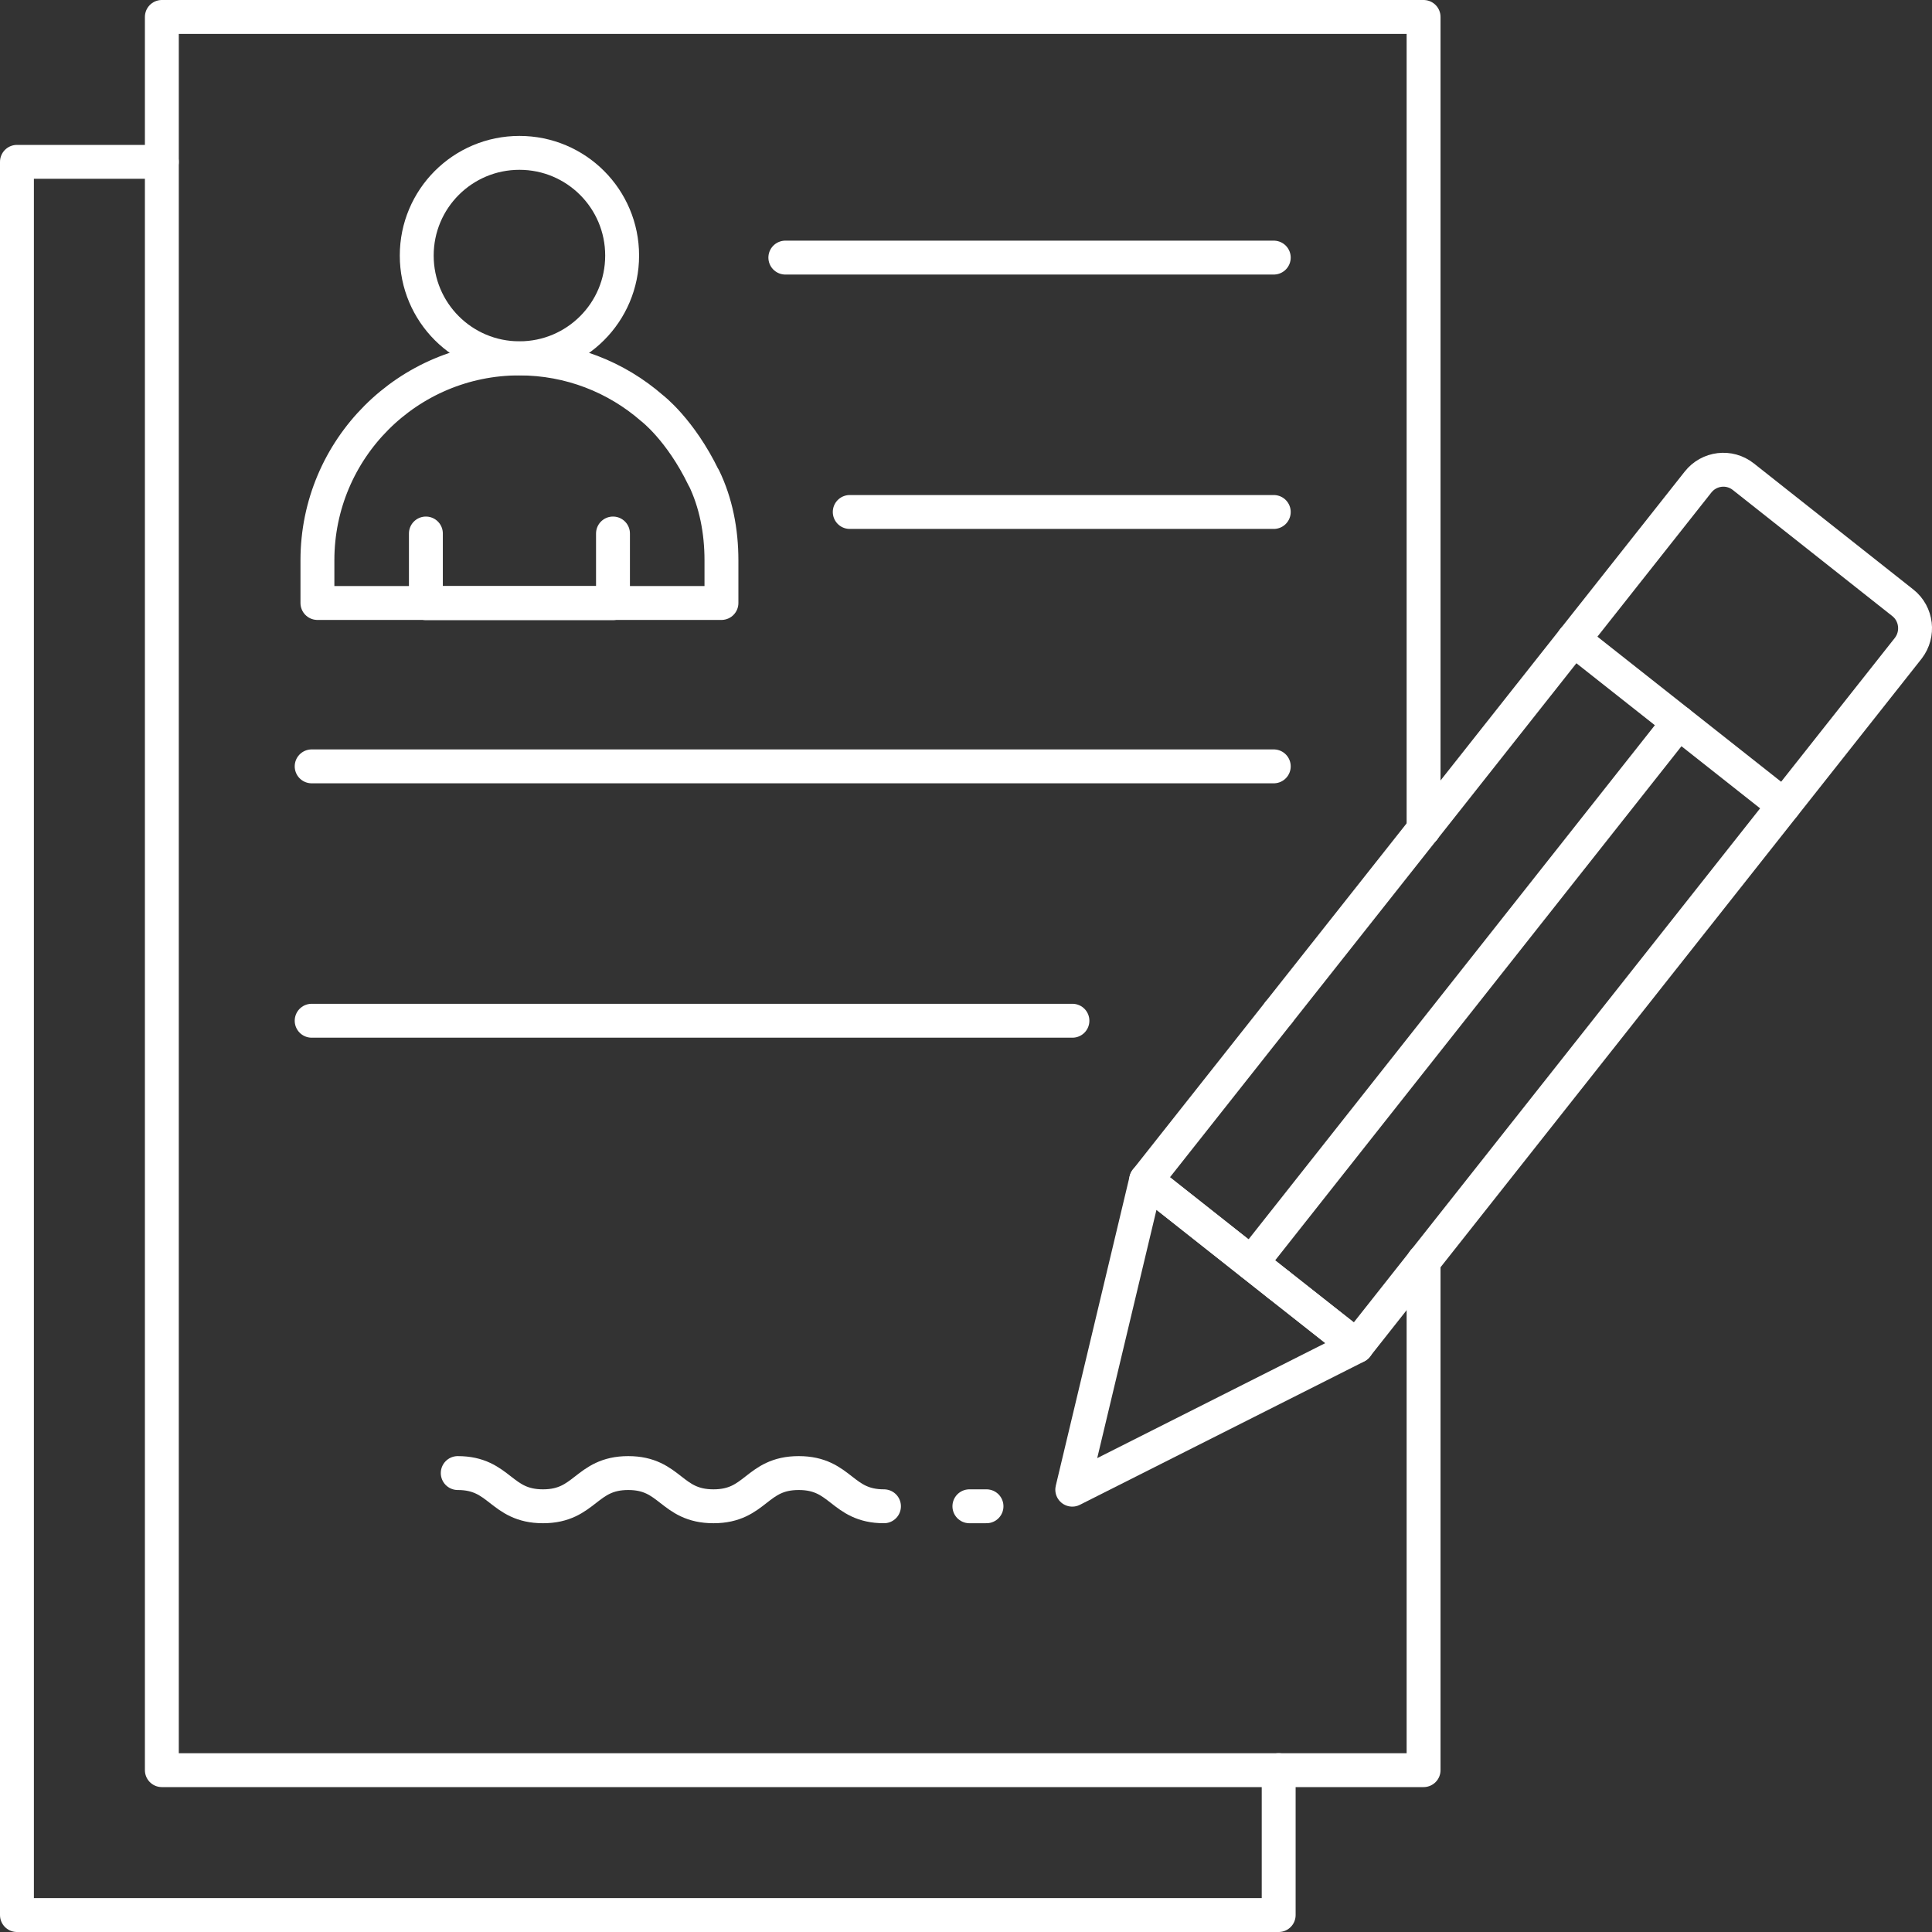
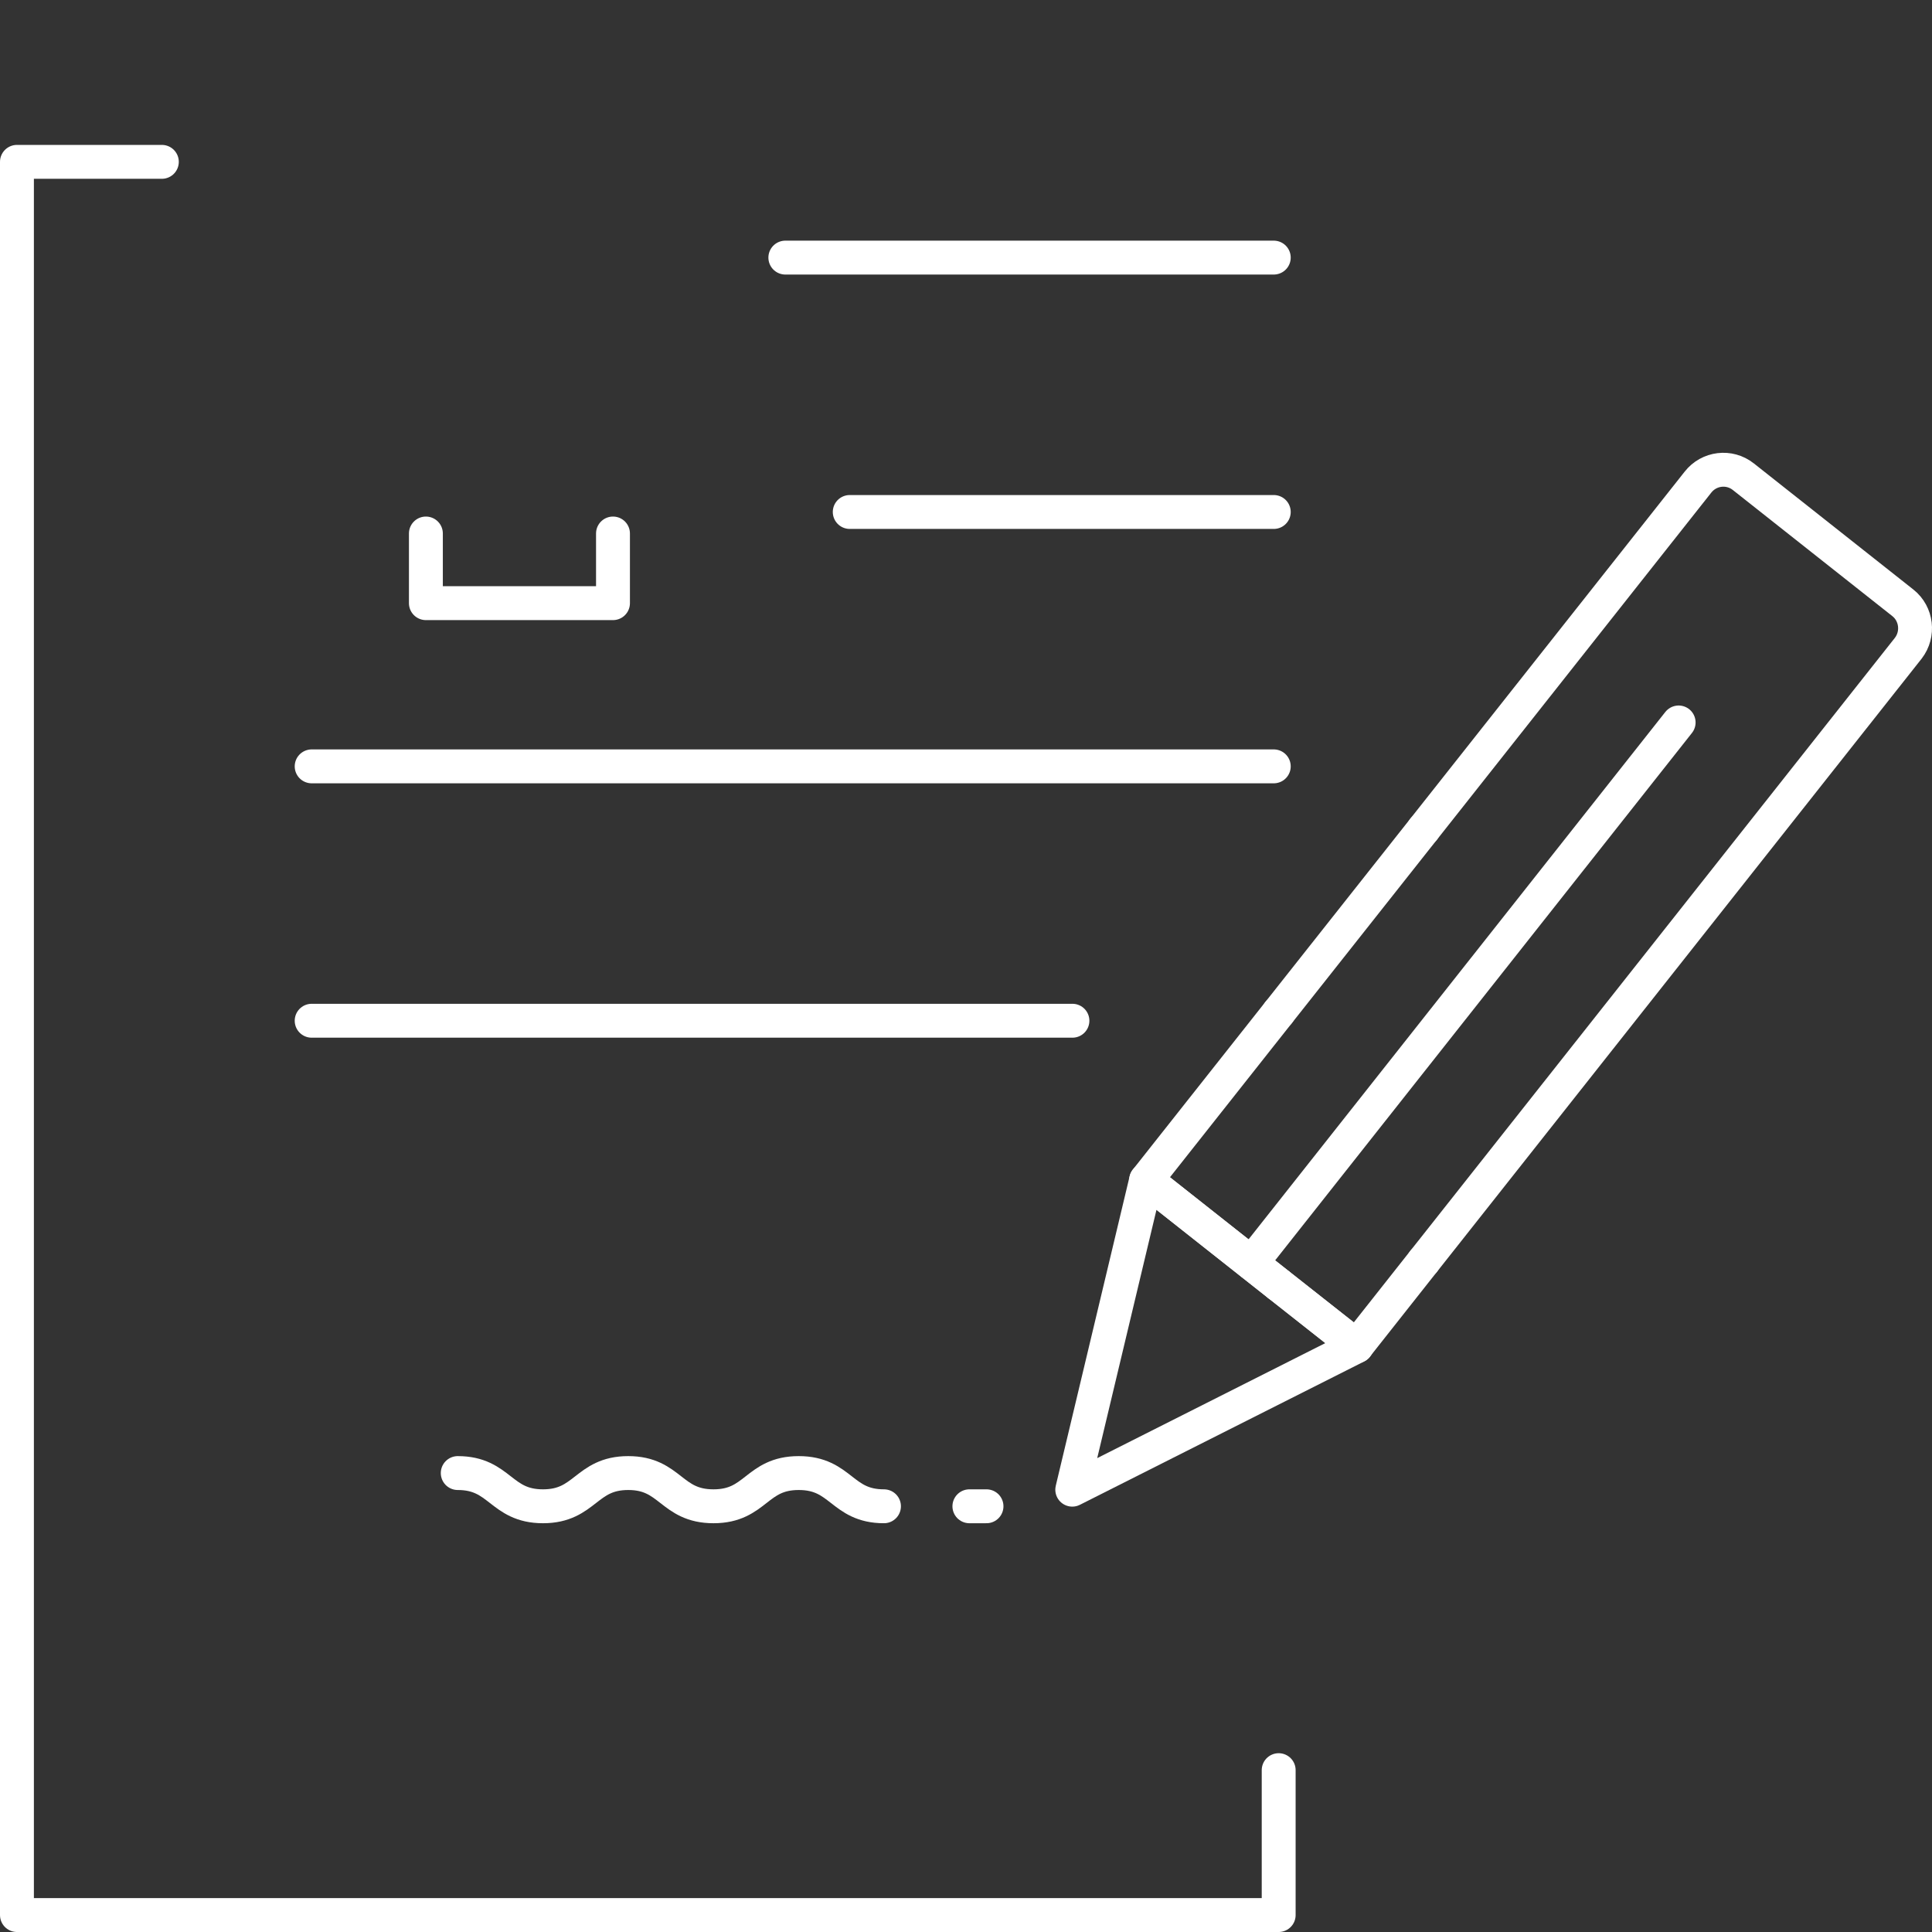
<svg xmlns="http://www.w3.org/2000/svg" id="Layer_2" viewBox="0 0 114 114">
  <rect x="0" y="0" width="114" height="114" fill="#333333" stroke="none" />
  <defs>
    <style>.cls-1{fill:none;stroke:#fff;stroke-linecap:round;stroke-linejoin:round;stroke-width:2px;}</style>
  </defs>
  <g id="Layer_1-2">
    <g>
      <g>
        <g>
-           <polyline class="cls-1" points="84 74.42 84 104.45 9.55 104.45 9.55 1 84 1 84 48.93" />
          <line class="cls-1" x1="75.16" y1="15.2" x2="46.34" y2="15.2" />
          <line class="cls-1" x1="75.16" y1="30.21" x2="50.14" y2="30.21" />
          <line class="cls-1" x1="75.16" y1="45.22" x2="18.39" y2="45.22" />
          <line class="cls-1" x1="63.28" y1="60.23" x2="18.39" y2="60.23" />
          <path class="cls-1" d="M52.16,88.88c-2.51,0-2.51-1.96-5.03-1.96s-2.51,1.96-5.03,1.96-2.52-1.96-5.03-1.96-2.52,1.96-5.03,1.96-2.52-1.96-5.03-1.96" />
          <g>
            <polygon class="cls-1" points="80.05 79.44 63.27 87.9 67.63 69.63 75.91 76.17 80.05 79.44" />
-             <line class="cls-1" x1="92.85" y1="37.73" x2="105.26" y2="47.53" />
            <line class="cls-1" x1="99.05" y1="42.63" x2="73.84" y2="74.53" />
          </g>
          <line class="cls-1" x1="57.2" y1="88.88" x2="58.21" y2="88.88" />
        </g>
        <g>
          <g>
-             <path class="cls-1" d="M41.53,28.19c.71,1.46,1.04,3.14,1.04,4.87v2.52H18.73v-2.52c0-6.58,5.34-11.91,11.91-11.91,2.99,0,5.73,1.1,7.83,2.93,0,0,1.67,1.26,3.05,4.11Z" />
            <polyline class="cls-1" points="36.17 31.48 36.17 35.59 25.13 35.59 25.13 31.48" />
          </g>
-           <path class="cls-1" d="M30.65,9.02c3.35,0,6.06,2.71,6.06,6.06s-2.71,6.06-6.06,6.06-6.06-2.71-6.06-6.06,2.71-6.06,6.06-6.06Z" />
        </g>
      </g>
      <g>
        <polyline class="cls-1" points="9.55 9.55 1 9.55 1 113 75.45 113 75.45 104.45" />
        <path class="cls-1" d="M84,48.93l16.19-20.48c.65-.83,1.85-.98,2.68-.32l9.41,7.44c.82,.65,.96,1.85,.32,2.68l-28.6,36.18" />
        <polyline class="cls-1" points="75.45 59.74 67.63 69.63 75.45 75.81" />
        <polyline class="cls-1" points="84 74.43 80.05 79.43 75.91 76.17 75.45 75.81" />
        <line class="cls-1" x1="84" y1="48.93" x2="75.45" y2="59.74" />
      </g>
    </g>
  </g>
</svg>